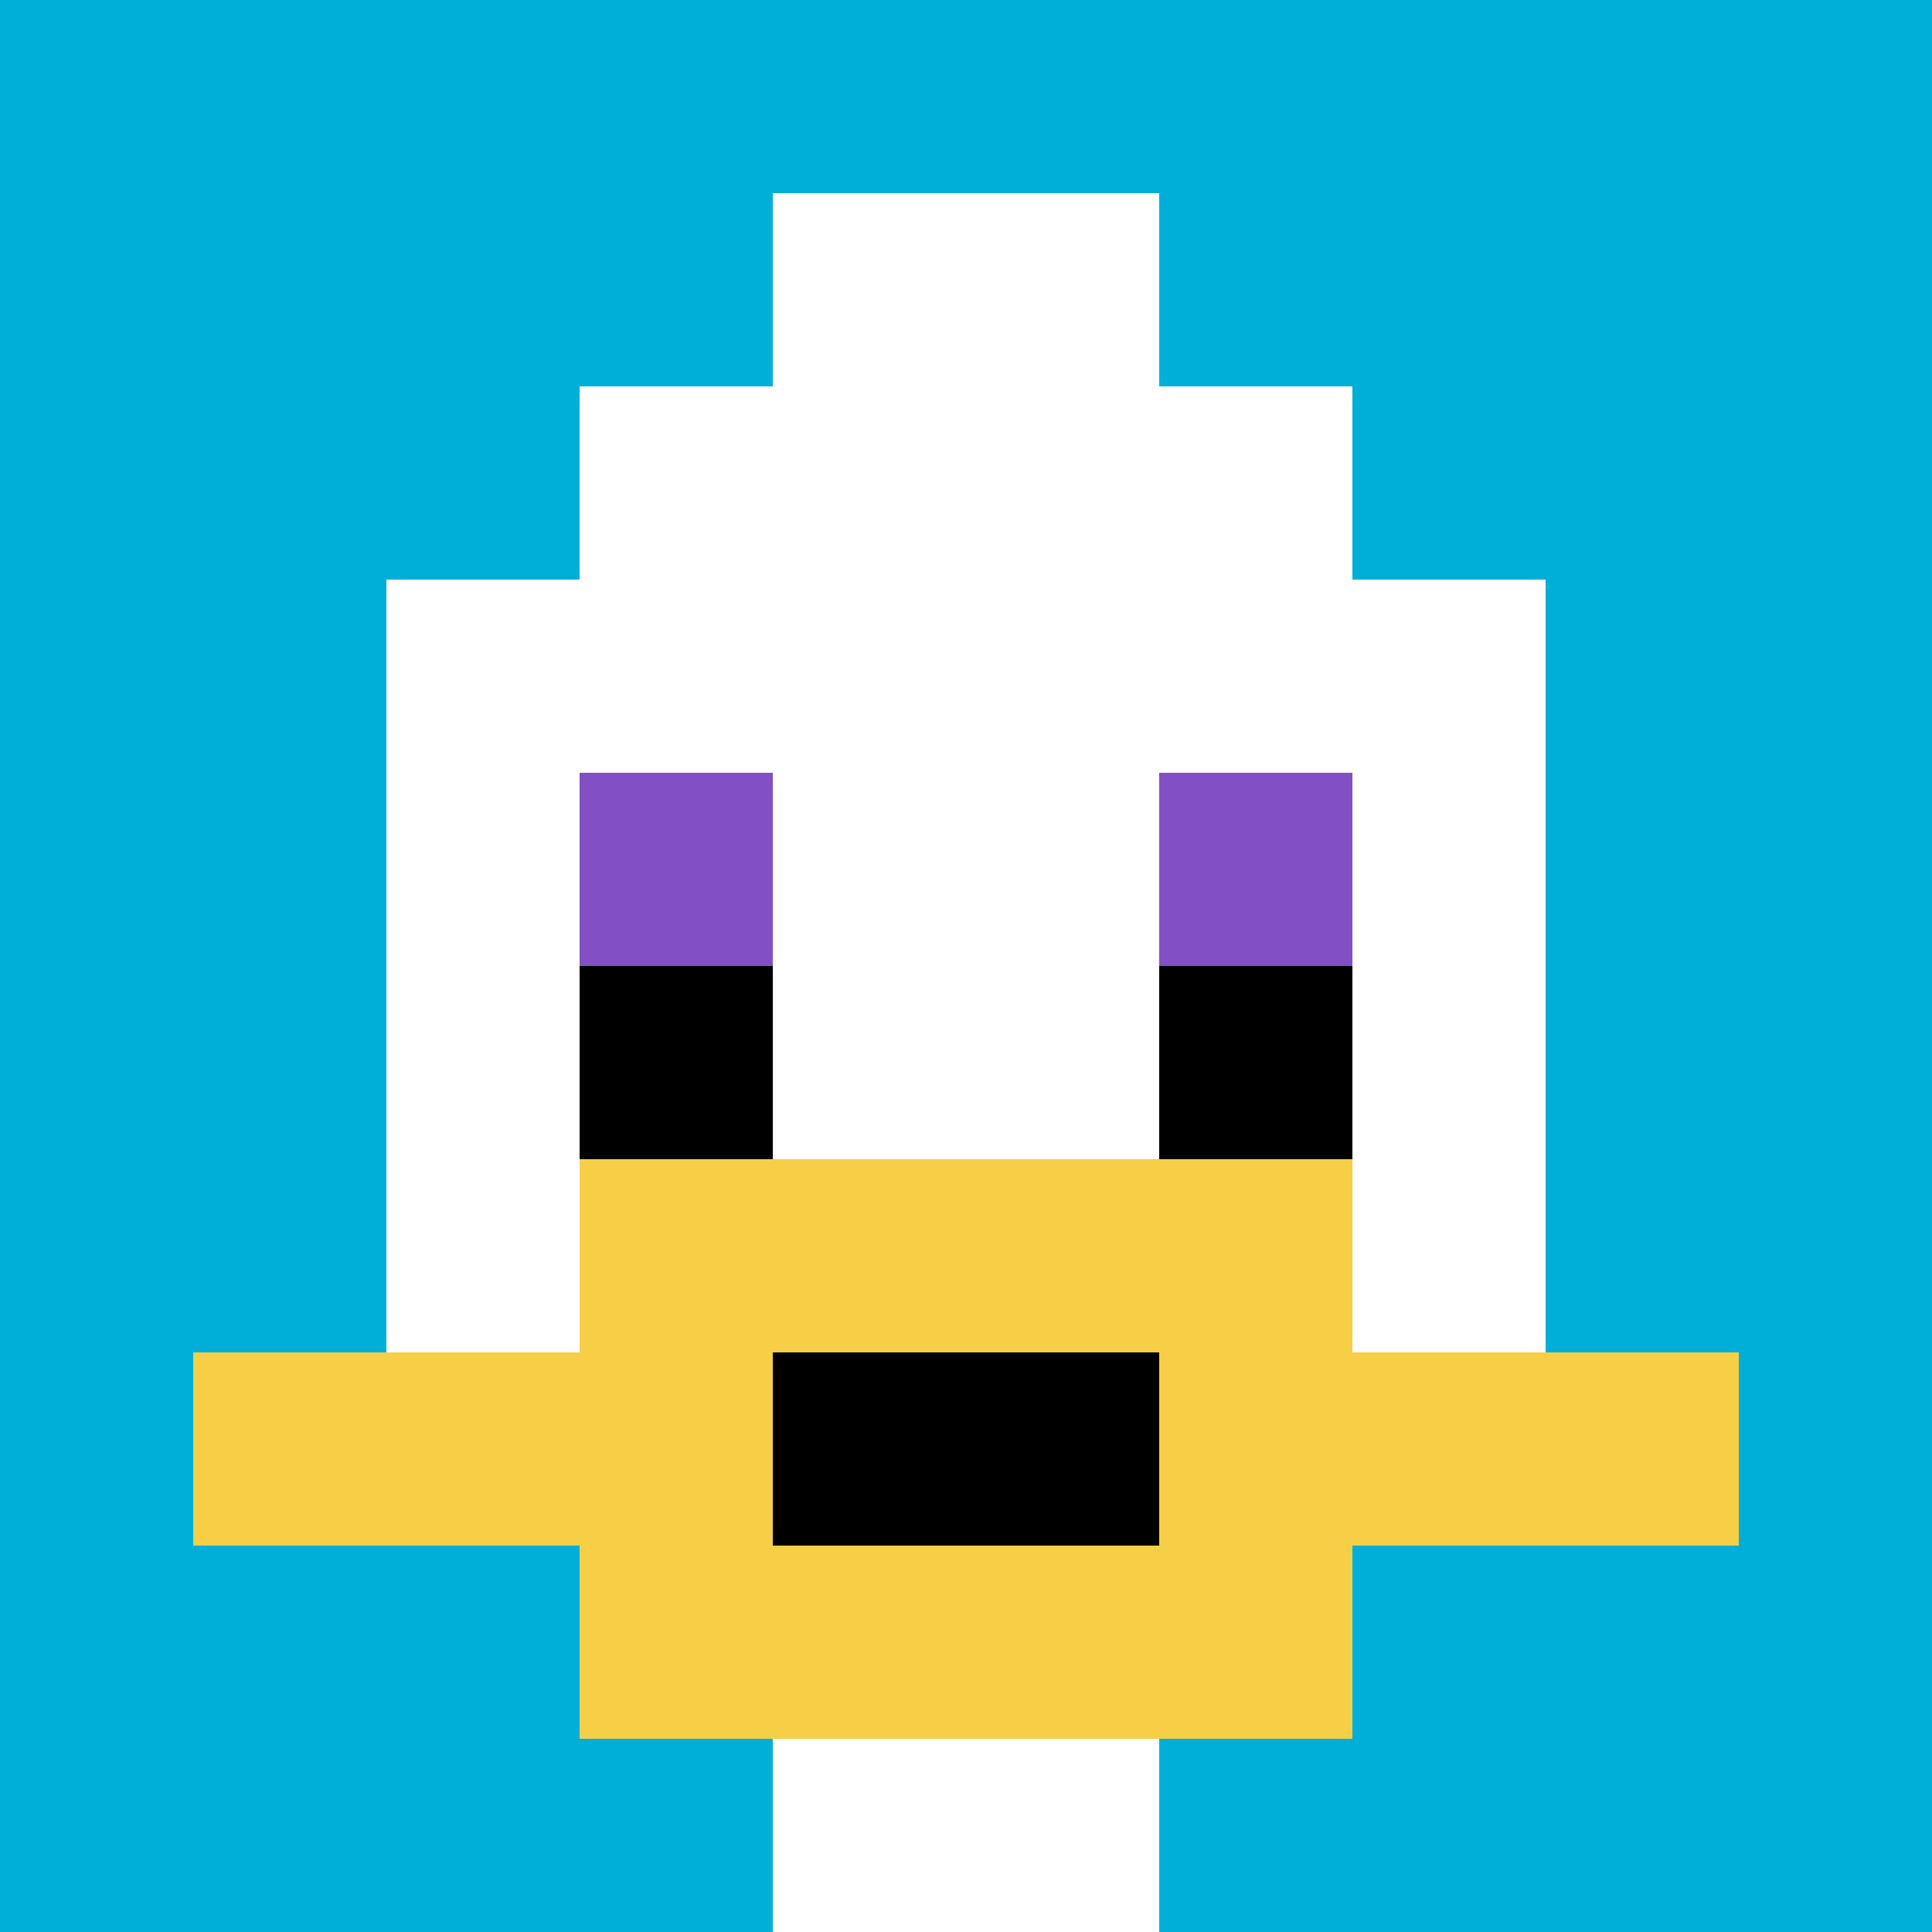
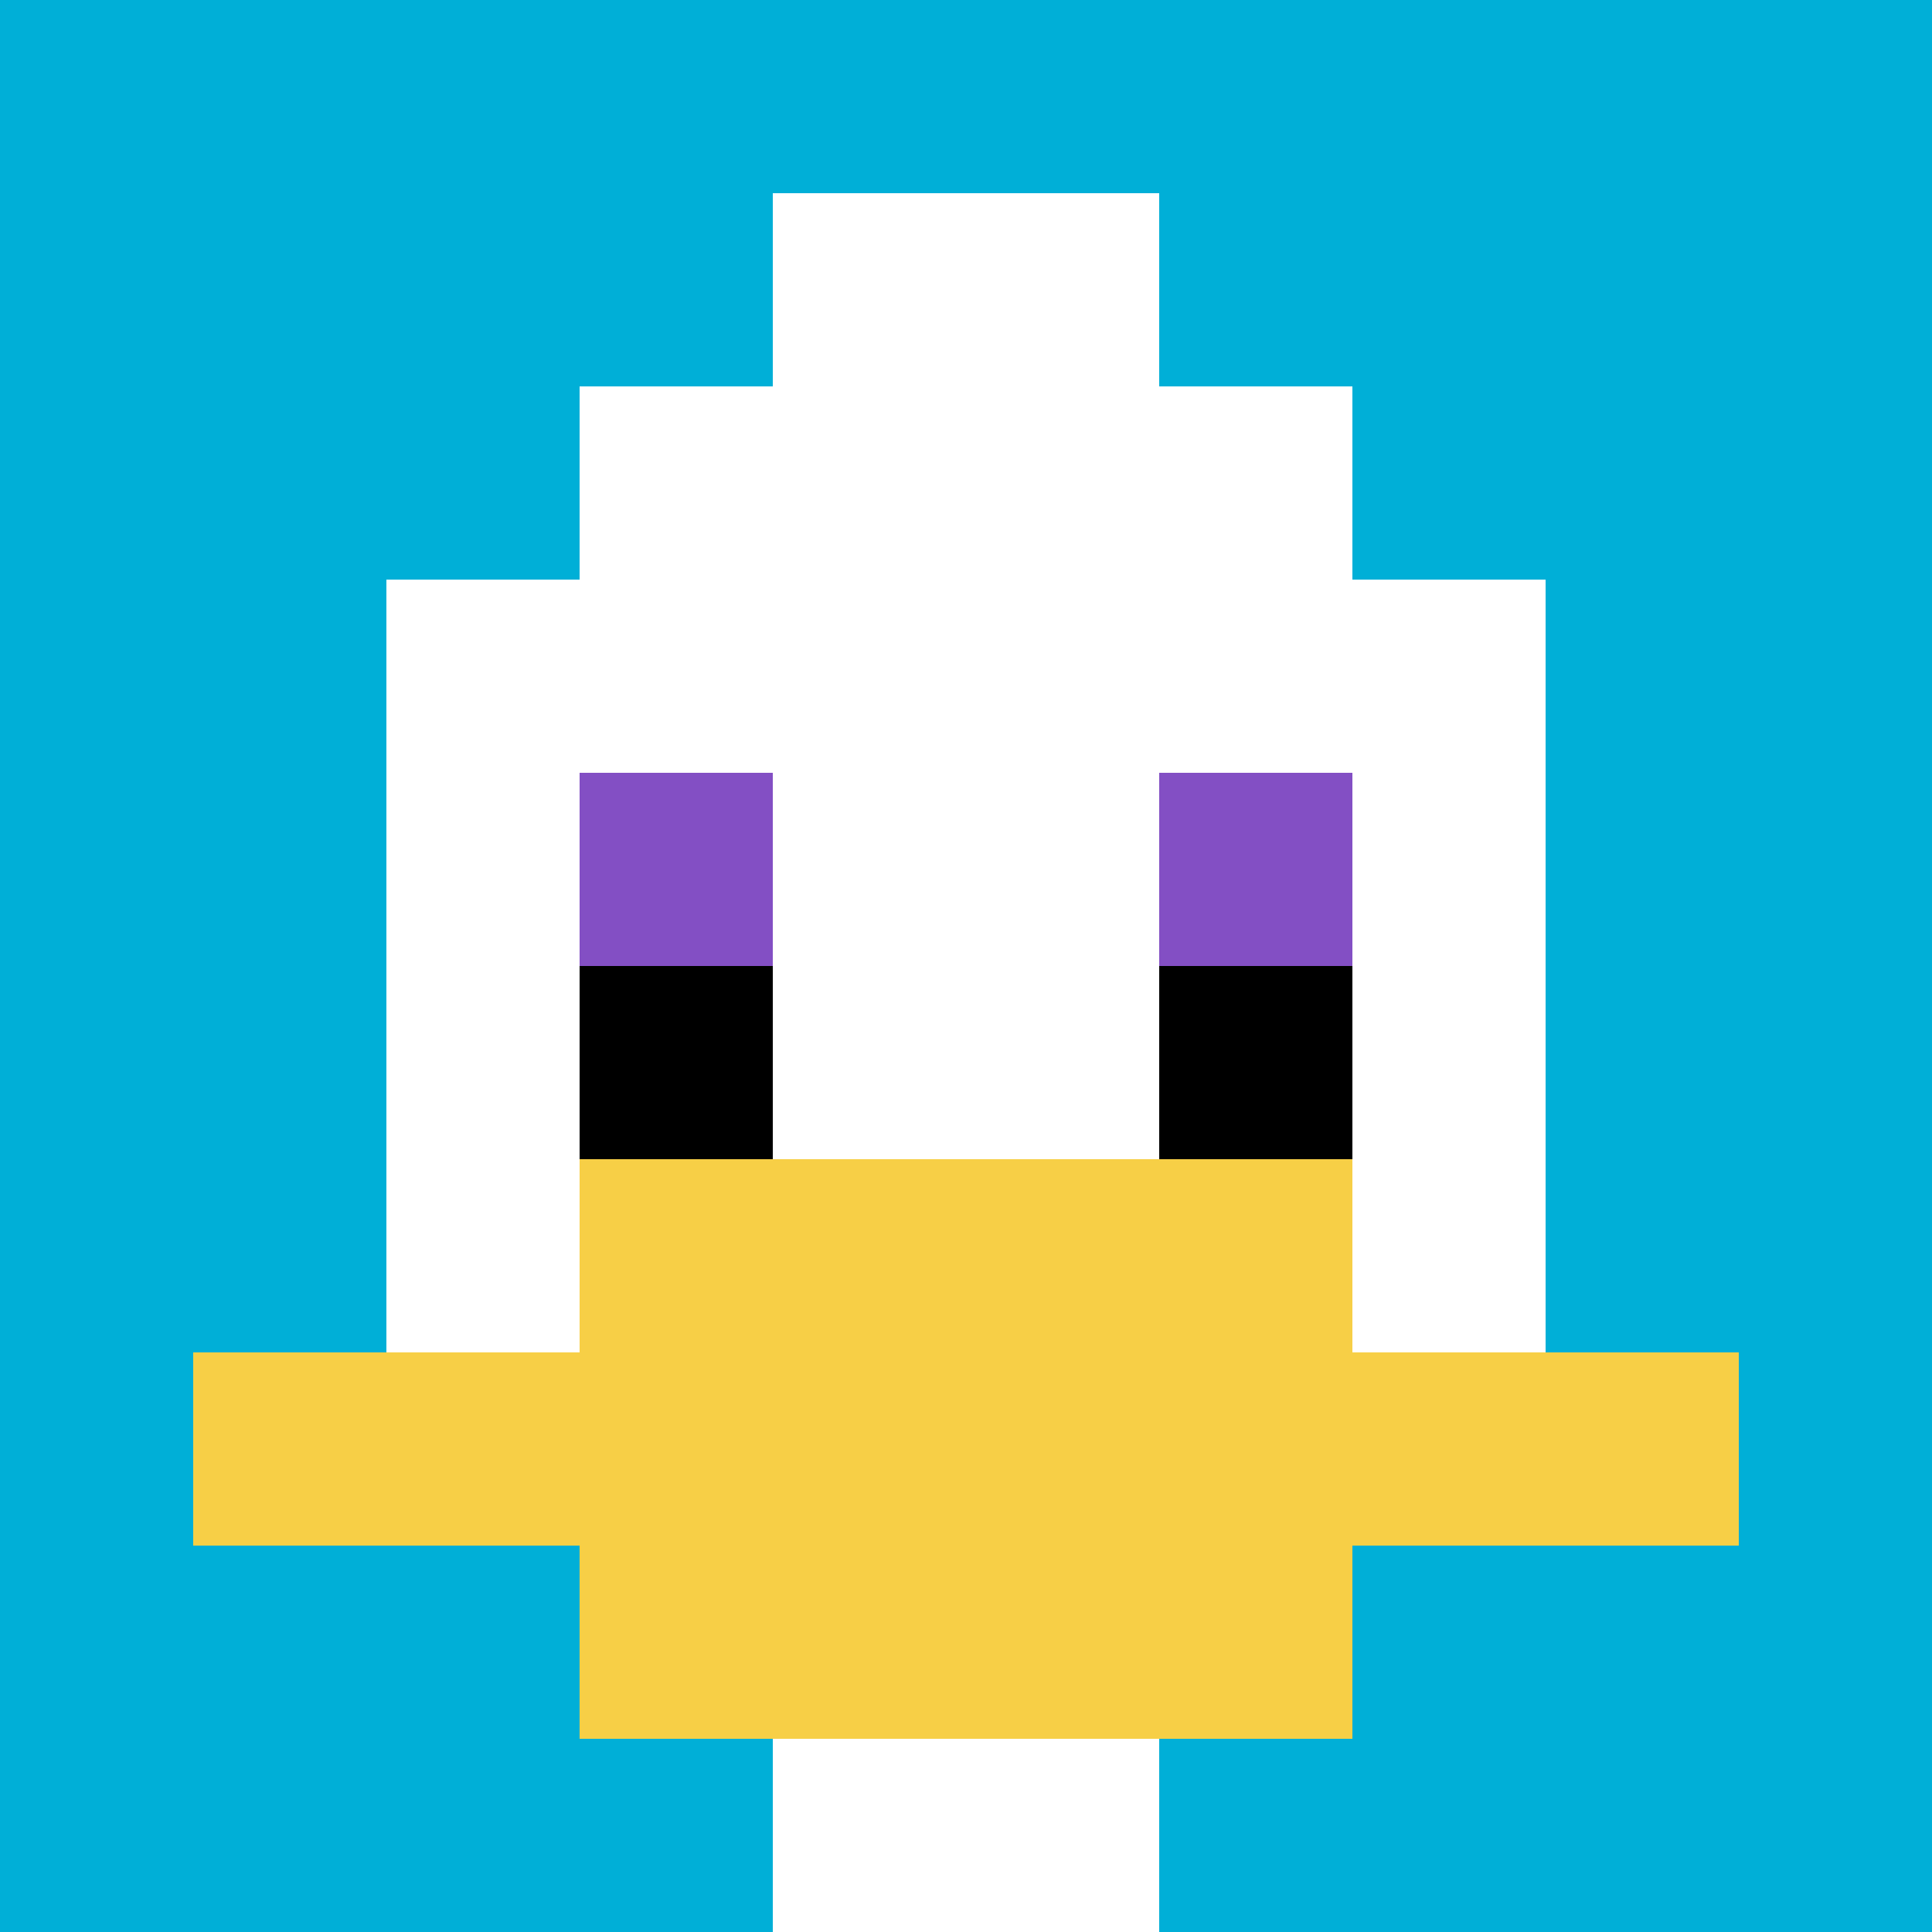
<svg xmlns="http://www.w3.org/2000/svg" version="1.1" width="1336" height="1336">
  <title>'goose-pfp-150377' by Dmitri Cherniak</title>
  <desc>seed=150377
backgroundColor=#ffffff
padding=20
innerPadding=0
timeout=500
dimension=1
border=false
Save=function(){return n.handleSave()}
frame=148

Rendered at Tue Oct 03 2023 14:34:50 GMT-0700 (Pacific Daylight Time)
Generated in &lt;1ms
</desc>
  <defs />
  <rect width="100%" height="100%" fill="#ffffff" />
  <g>
    <g id="0-0">
      <rect x="0" y="0" height="1336" width="1336" fill="#00AFD7" />
      <g>
        <rect id="0-0-3-2-4-7" x="400.8" y="267.2" width="534.4" height="935.2" fill="#ffffff" />
        <rect id="0-0-2-3-6-5" x="267.2" y="400.8" width="801.6" height="668" fill="#ffffff" />
        <rect id="0-0-4-8-2-2" x="534.4" y="1068.8" width="267.2" height="267.2" fill="#ffffff" />
        <rect id="0-0-1-7-8-1" x="133.6" y="935.2" width="1068.8" height="133.6" fill="#F7CF46" />
        <rect id="0-0-3-6-4-3" x="400.8" y="801.6" width="534.4" height="400.8" fill="#F7CF46" />
-         <rect id="0-0-4-7-2-1" x="534.4" y="935.2" width="267.2" height="133.6" fill="#000000" />
        <rect id="0-0-3-4-1-1" x="400.8" y="534.4" width="133.6" height="133.6" fill="#834FC4" />
        <rect id="0-0-6-4-1-1" x="801.6" y="534.4" width="133.6" height="133.6" fill="#834FC4" />
        <rect id="0-0-3-5-1-1" x="400.8" y="668" width="133.6" height="133.6" fill="#000000" />
        <rect id="0-0-6-5-1-1" x="801.6" y="668" width="133.6" height="133.6" fill="#000000" />
        <rect id="0-0-4-1-2-2" x="534.4" y="133.6" width="267.2" height="267.2" fill="#ffffff" />
      </g>
      <rect x="0" y="0" stroke="white" stroke-width="0" height="1336" width="1336" fill="none" />
    </g>
  </g>
</svg>